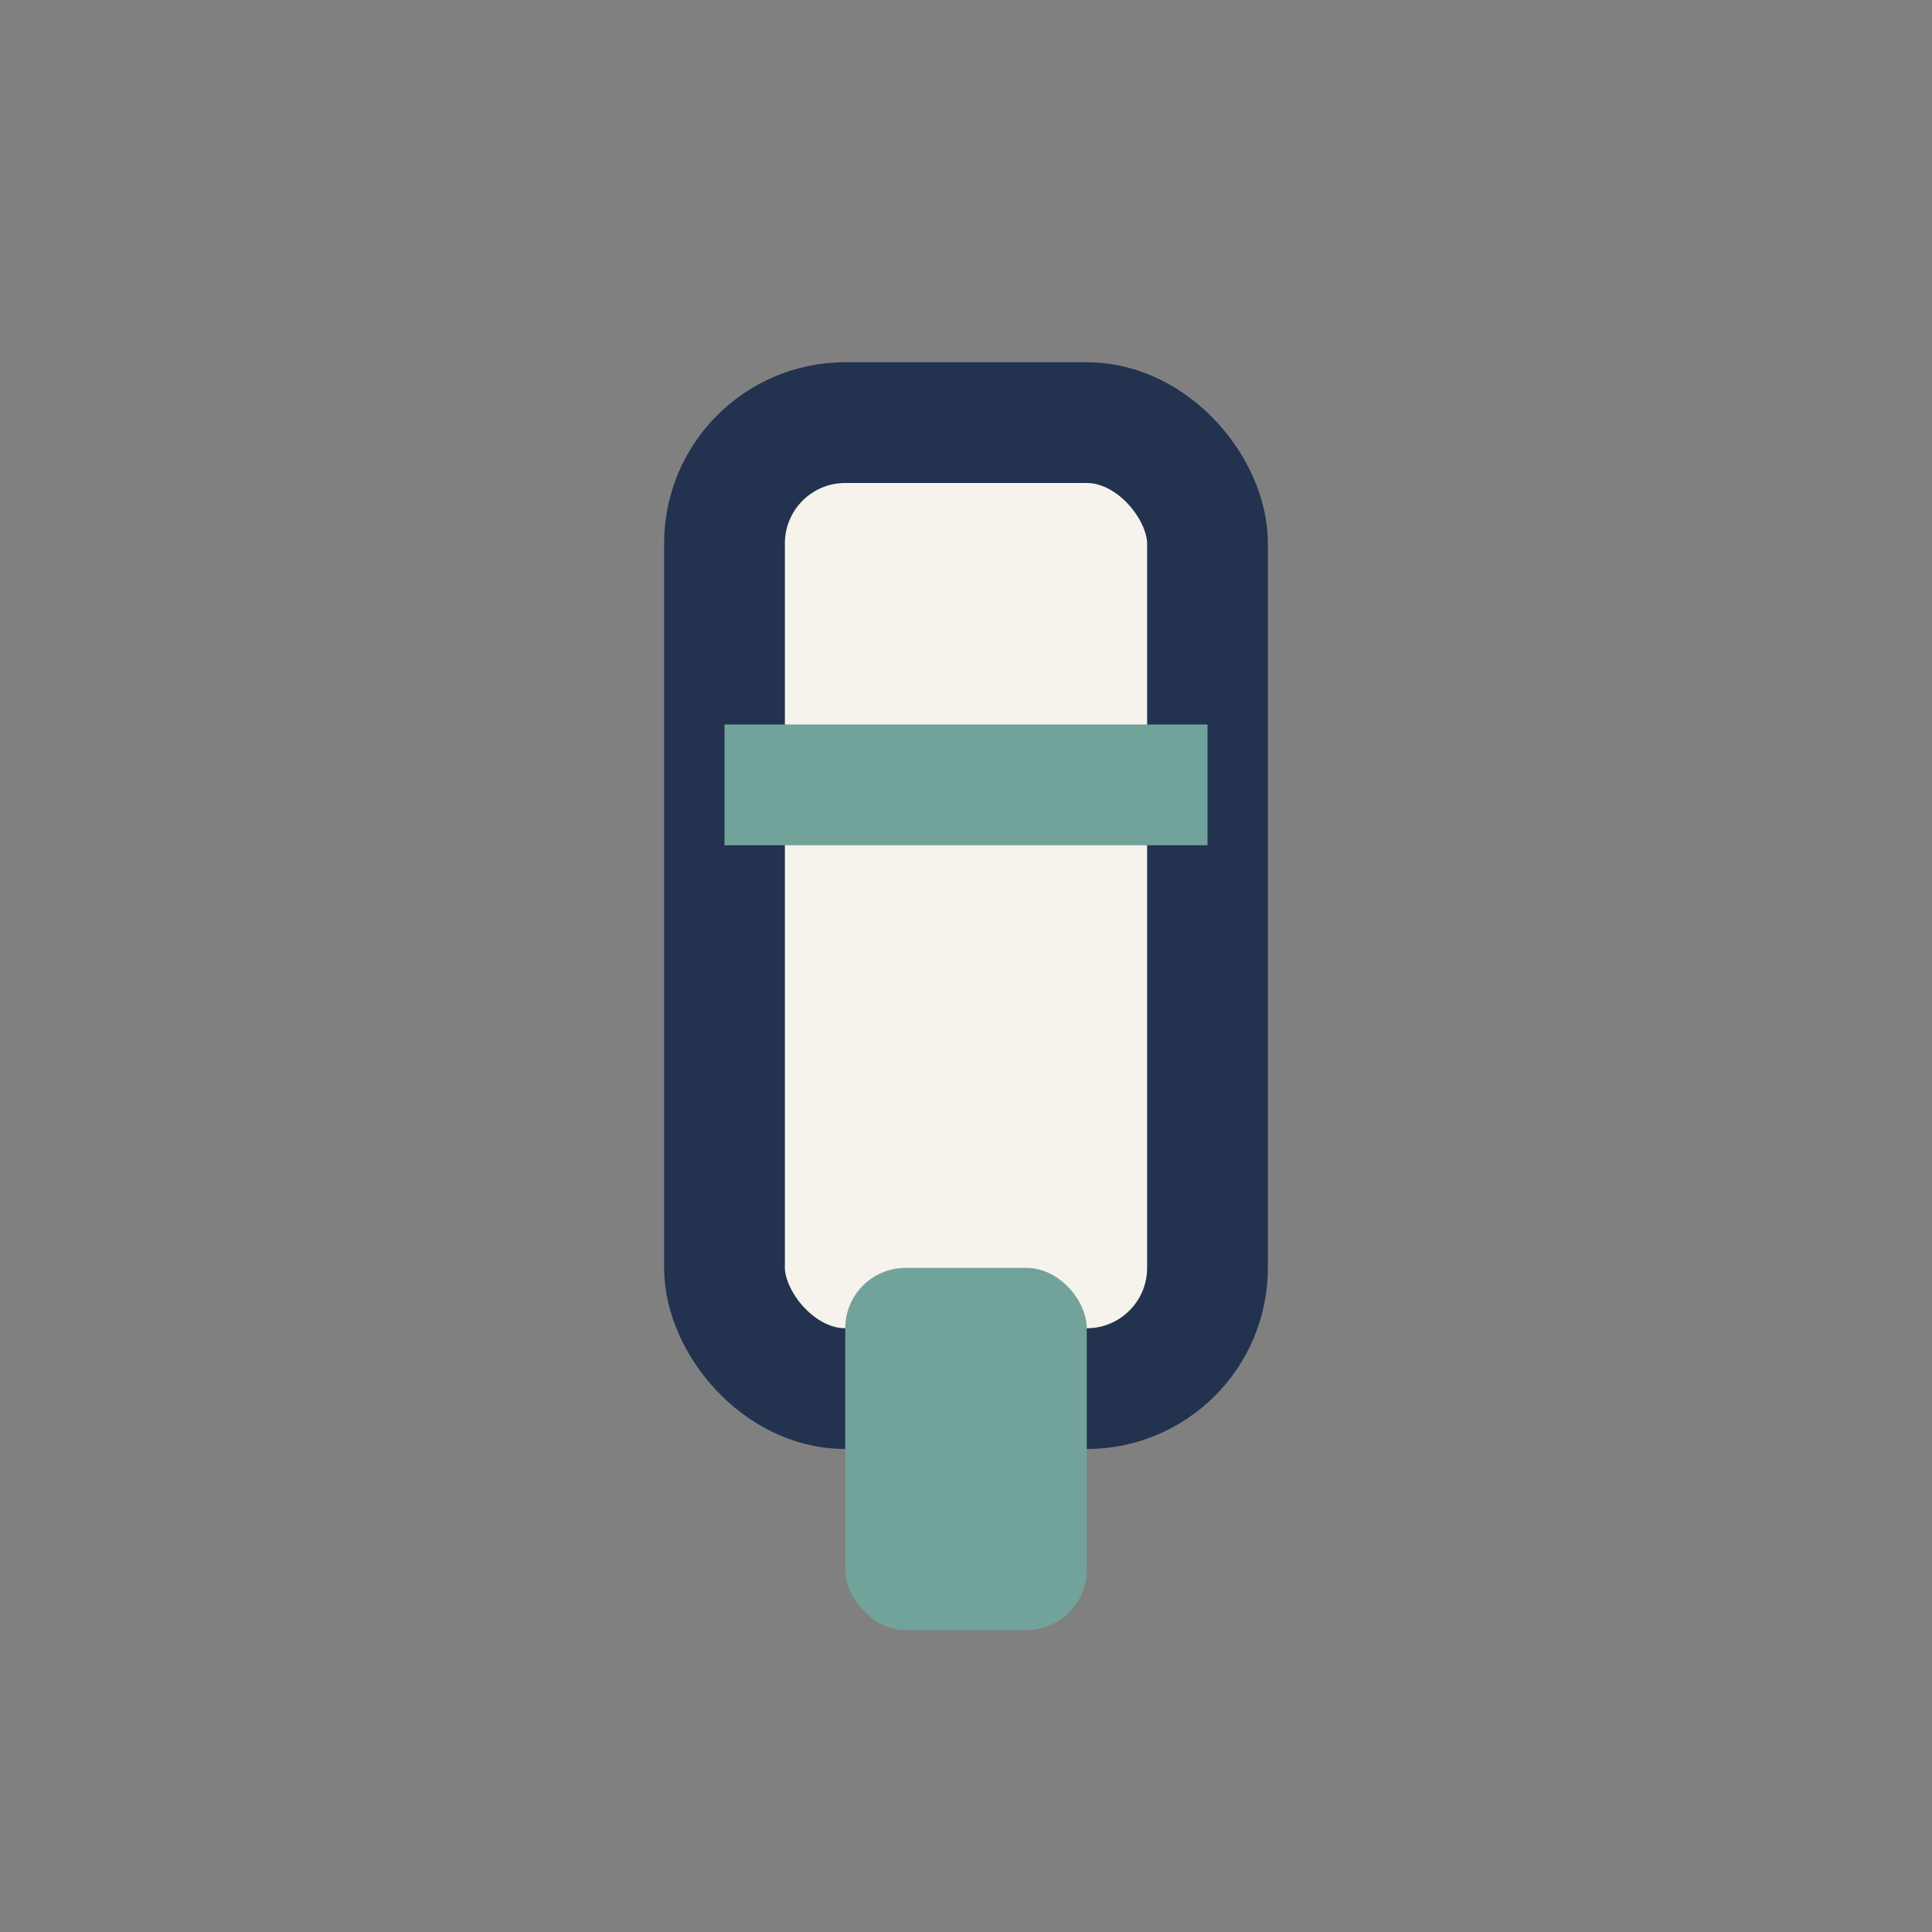
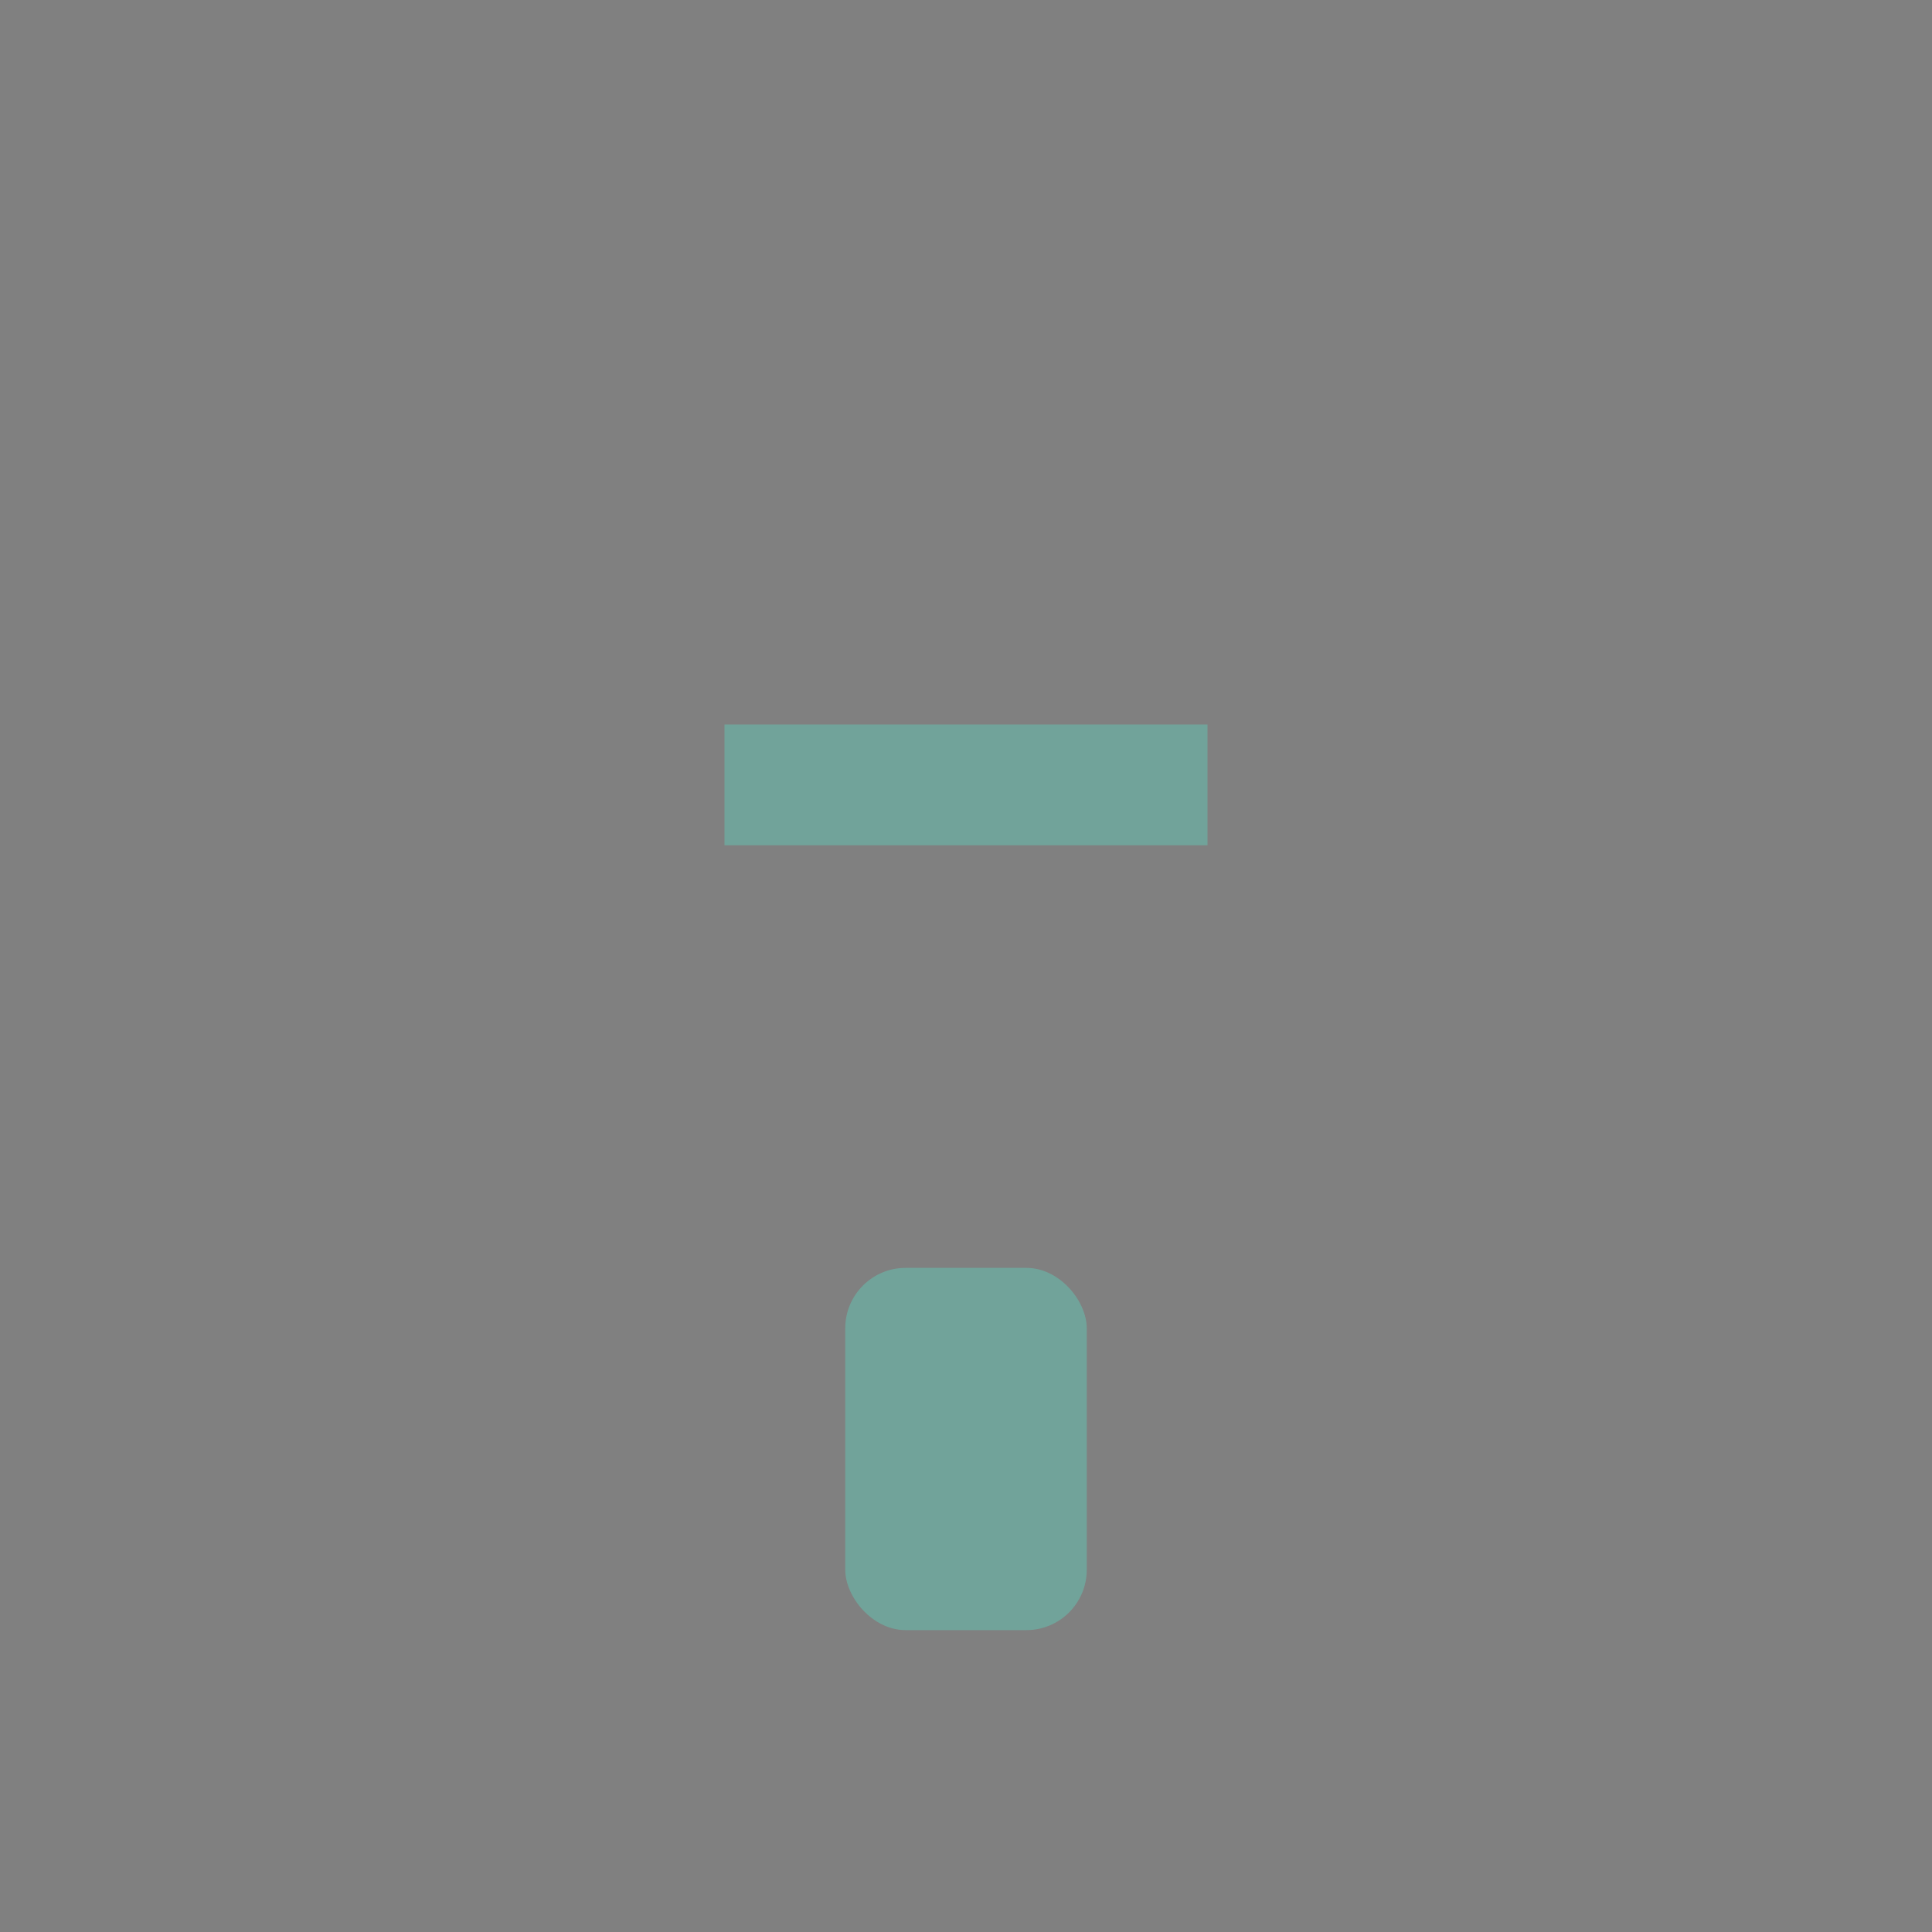
<svg xmlns="http://www.w3.org/2000/svg" width="32" height="32" viewBox="0 0 32 32">
  <rect x="0" y="0" width="32" height="32" fill="#808080" stroke="none" />
-   <rect x="12" y="7" width="8" height="16" rx="2" fill="#F5F3EB" stroke="#23324F" stroke-width="2" />
  <rect x="14" y="21" width="4" height="6" rx="1" fill="#71A39A" />
  <path d="M12 13h8" stroke="#71A39A" stroke-width="2" />
</svg>